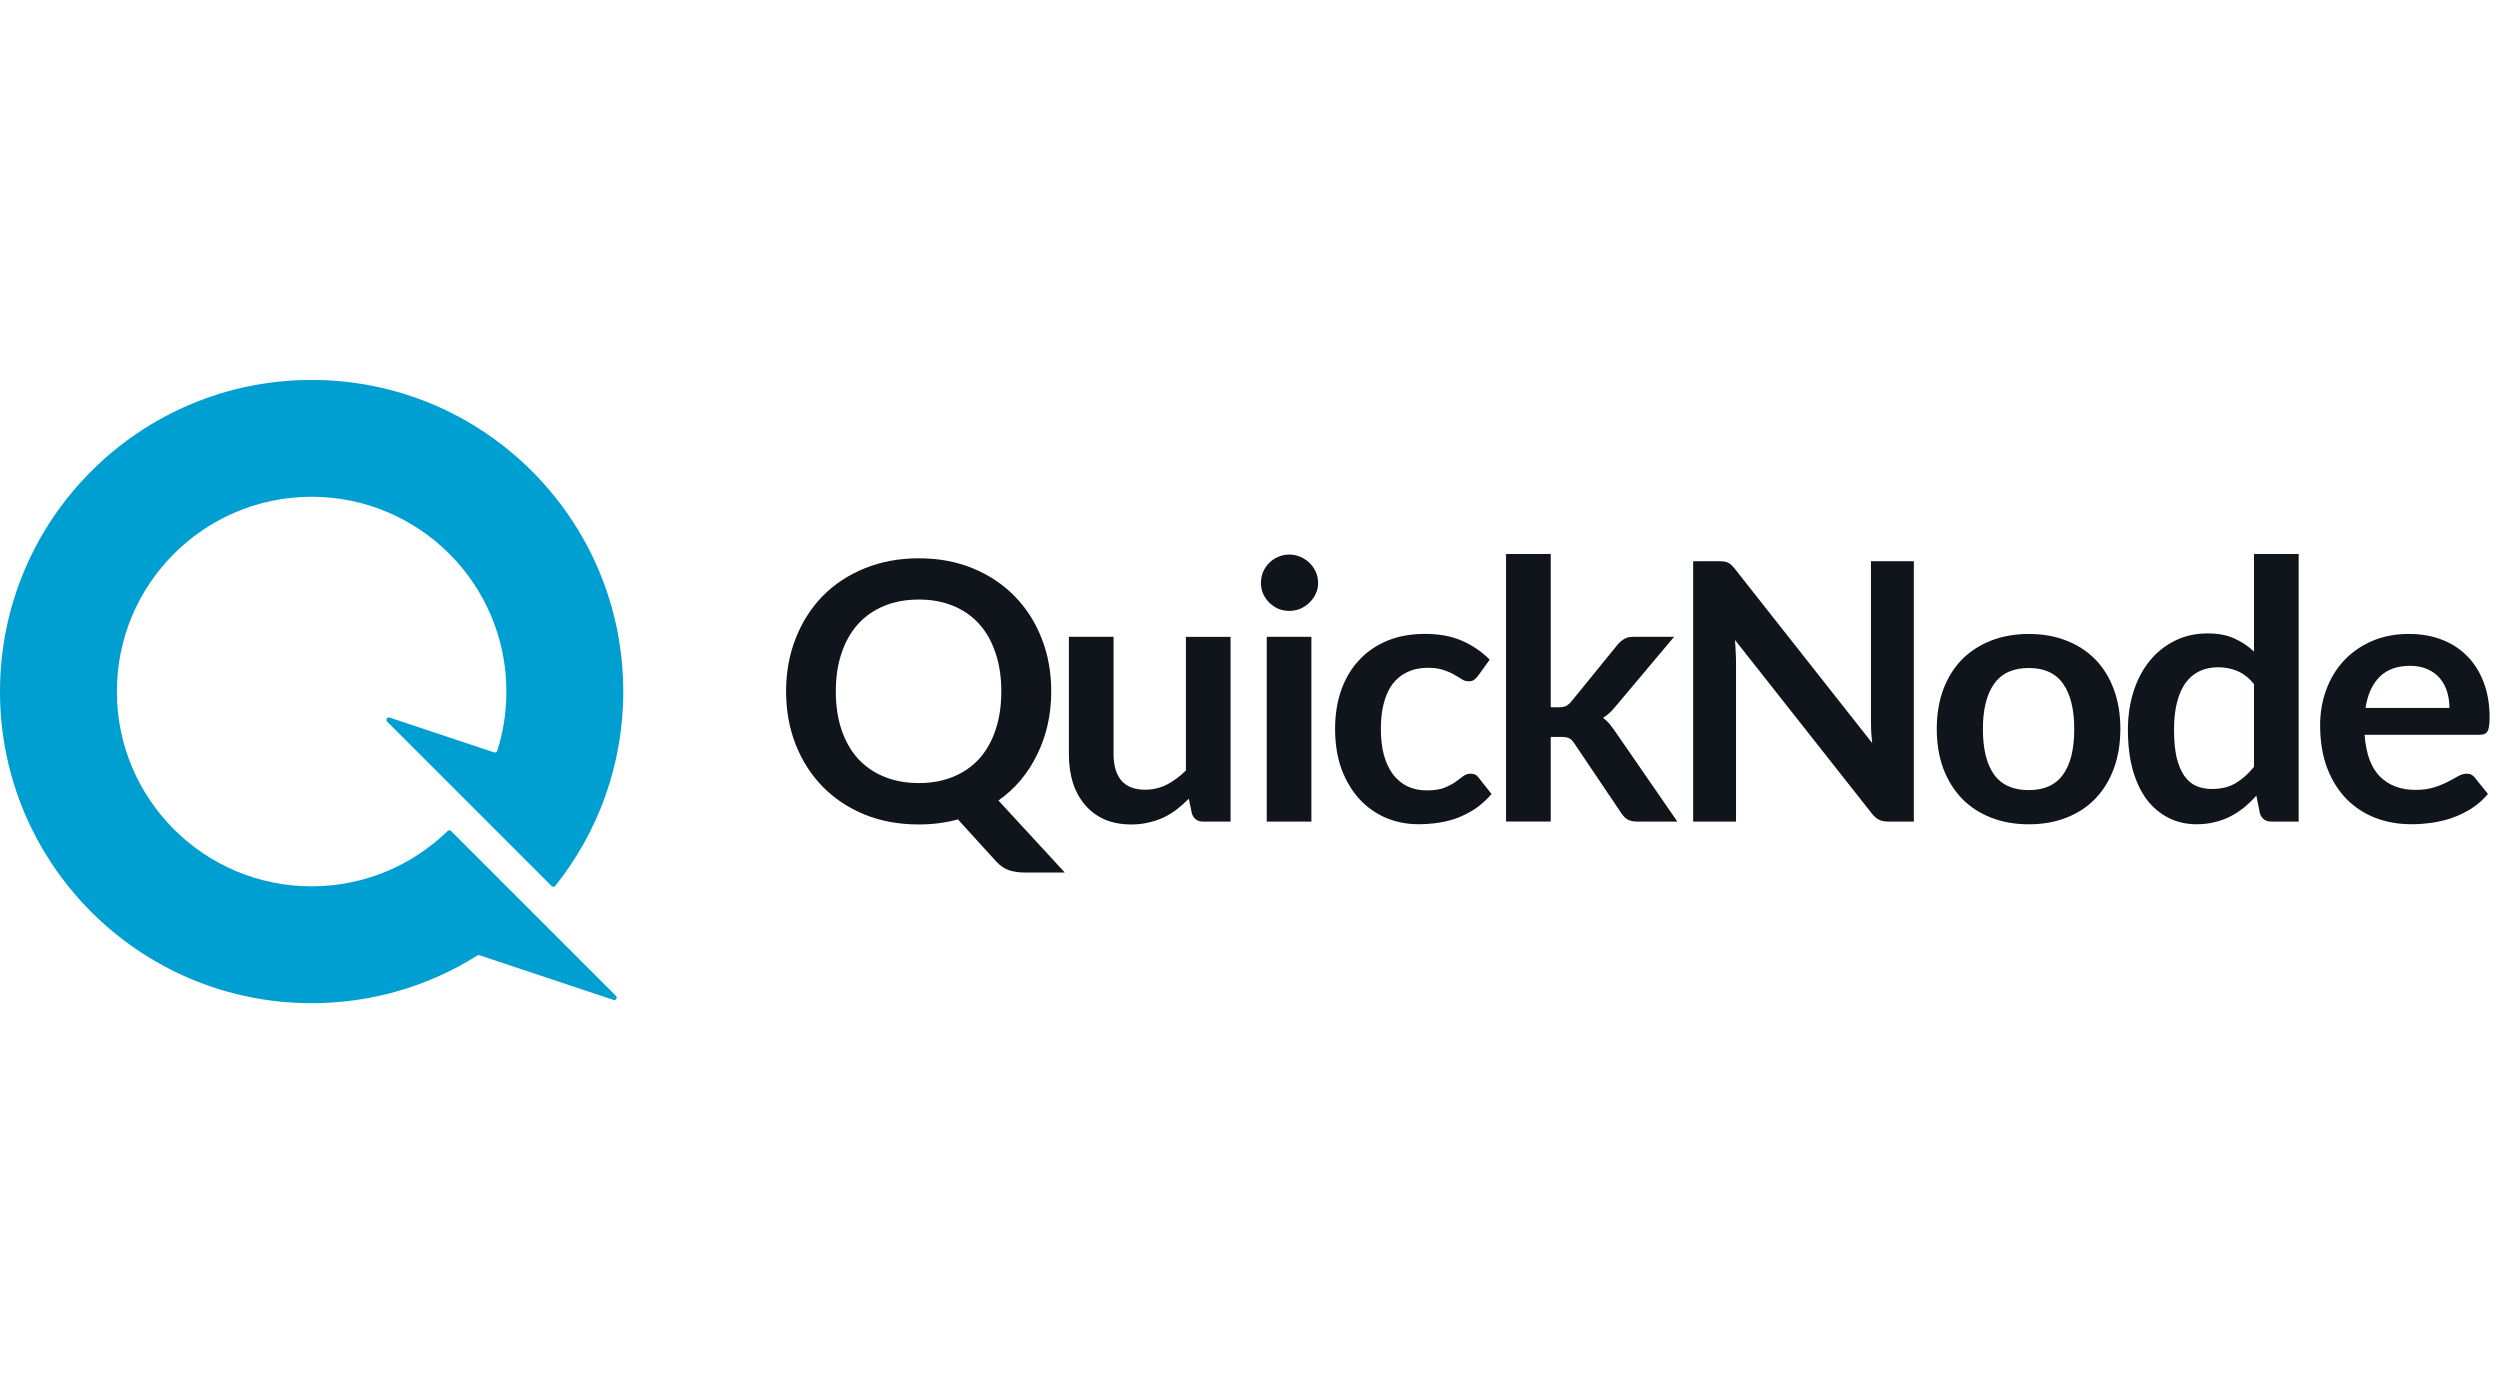
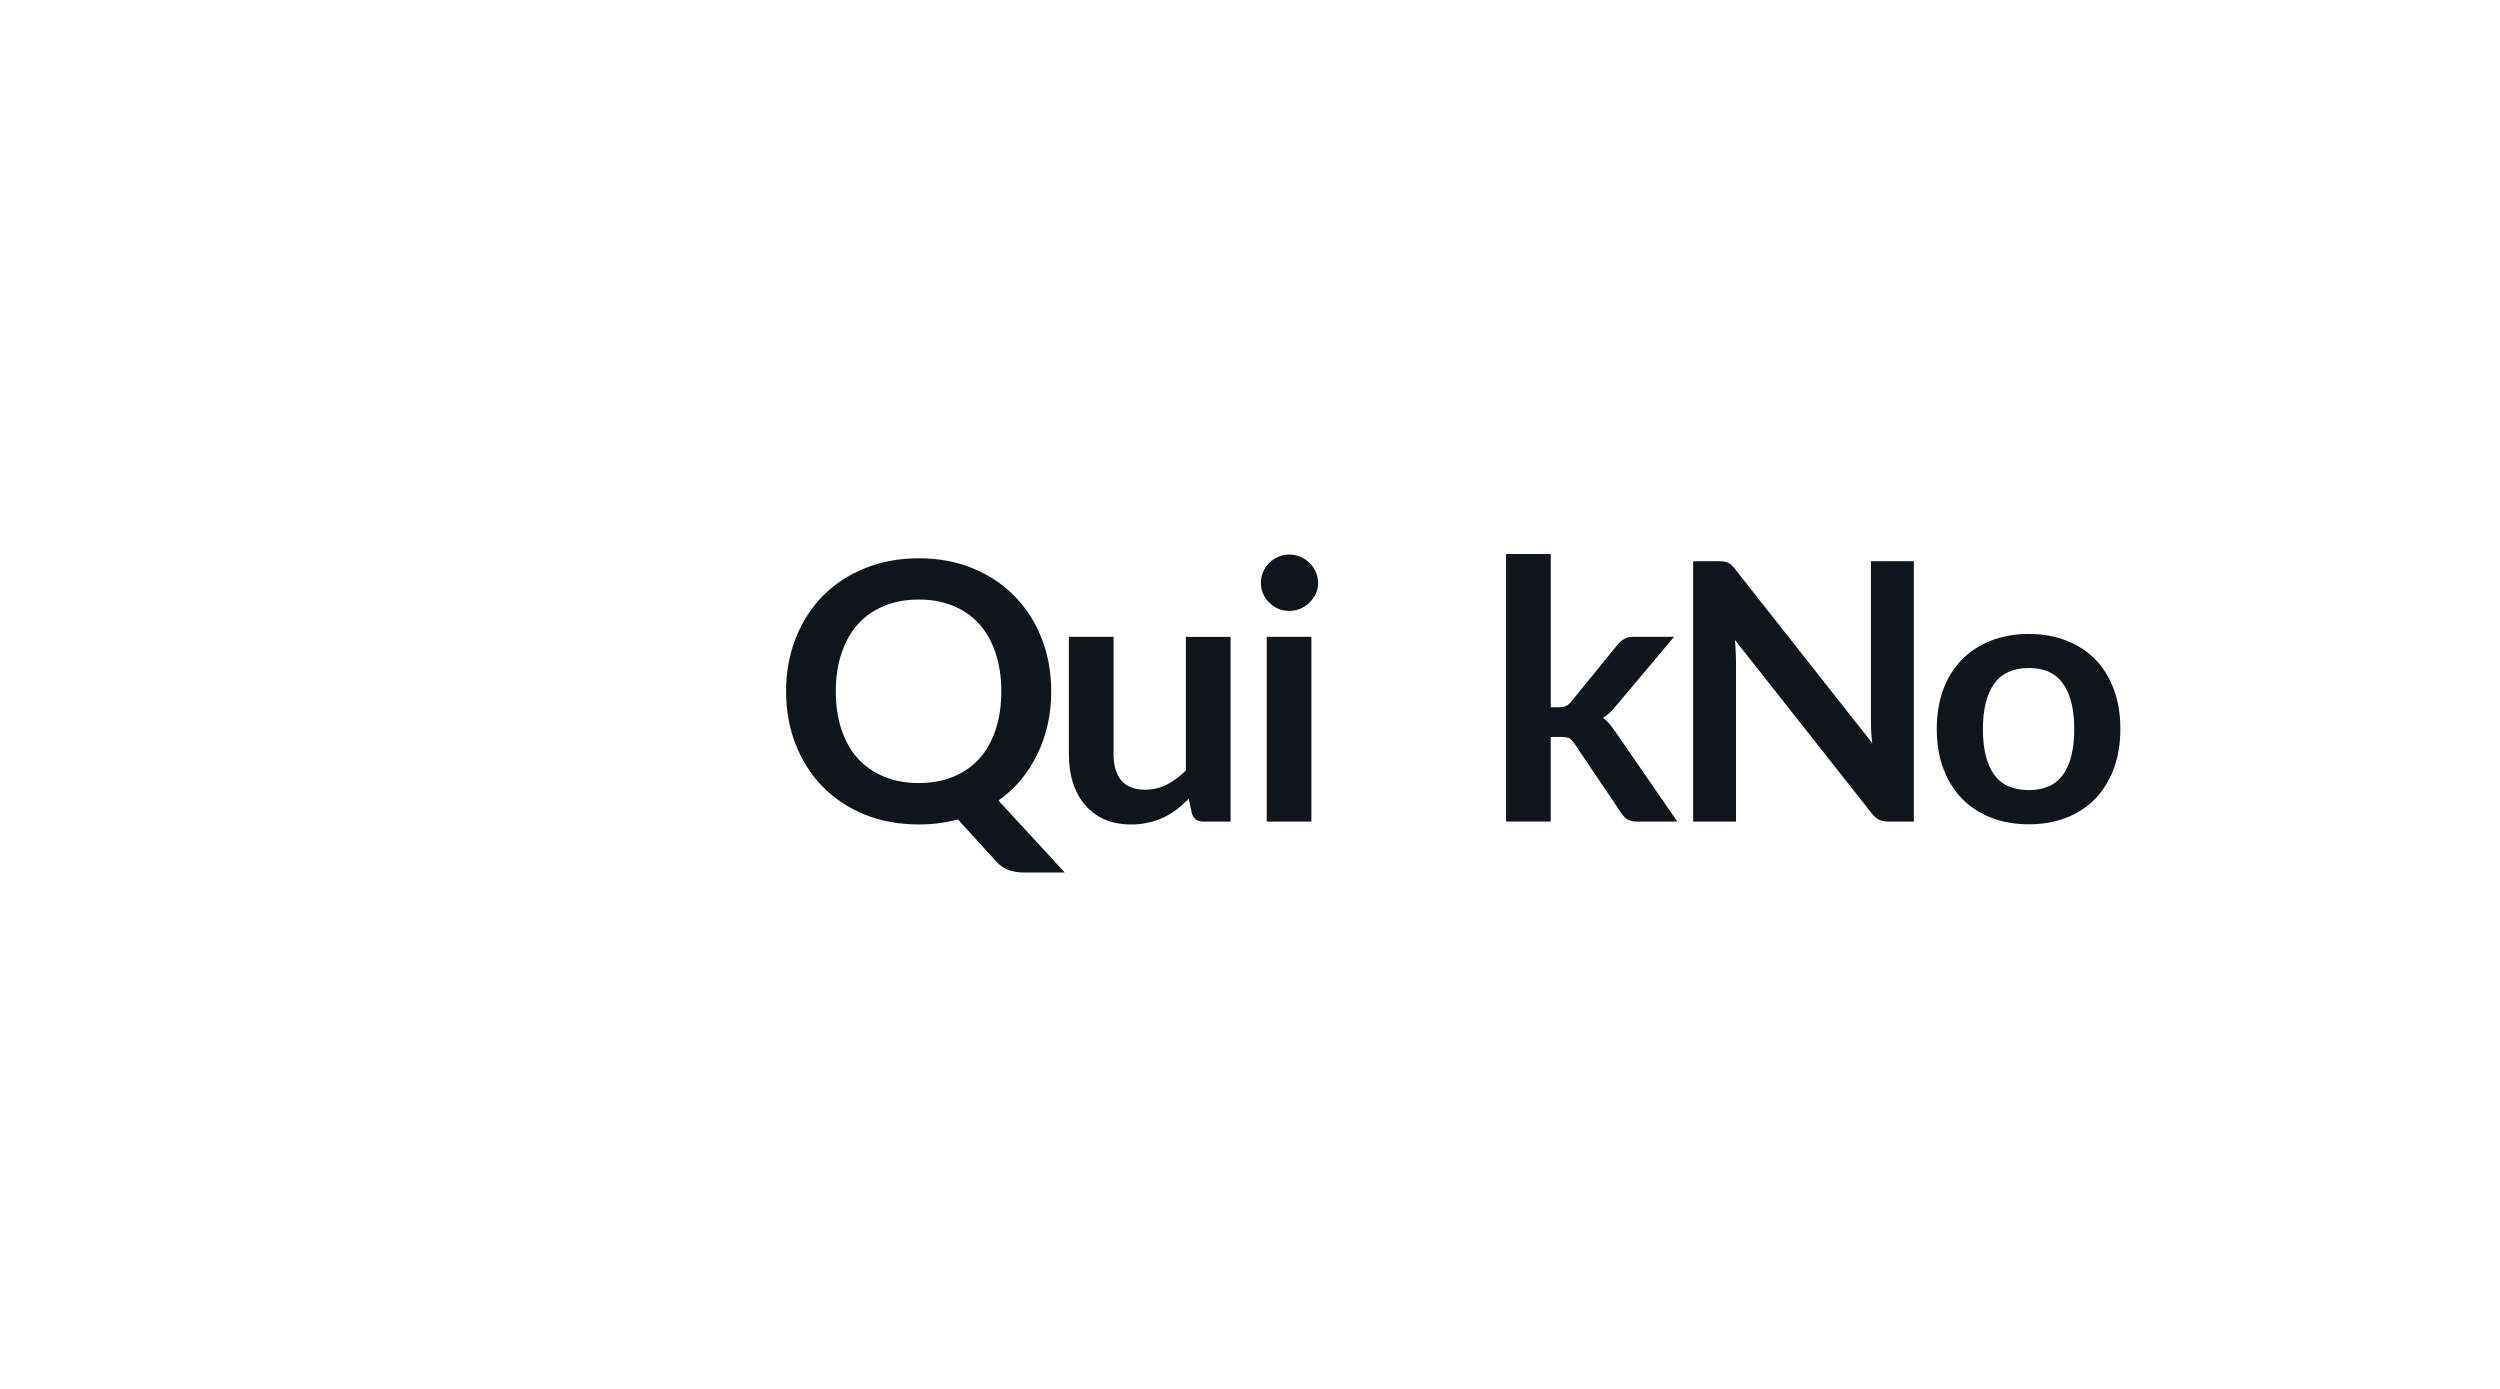
<svg xmlns="http://www.w3.org/2000/svg" fill="none" height="80" viewBox="0 0 144 80" width="144">
-   <path clip-rule="evenodd" d="m17.95 51.052c3.047 0 5.811-1.215 7.833-3.187.055-.054.144-.054.199.001l4.66 4.66 4.837 4.837c.105.105-.003.279-.143.232l-7.72-2.573c-.04-.013-.084-.008-.119.015-2.765 1.74-6.038 2.747-9.547 2.747-9.913 0-17.95-8.036-17.95-17.95s8.036-17.95 17.95-17.95 17.95 8.036 17.95 17.95c0 4.234-1.466 8.126-3.918 11.195-.052.065-.149.07-.207.011l-9.477-9.477c-.105-.105.003-.279.143-.232l6.023 2.007c.073.025.153-.015.176-.089.344-1.077.529-2.224.529-3.415 0-6.196-5.023-11.219-11.219-11.219-6.196 0-11.219 5.023-11.219 11.219s5.023 11.219 11.219 11.219z" fill="#009fd1" fill-rule="evenodd" />
  <g fill="#10151b">
    <path d="m60.551 39.824c0 .671-.069 1.314-.208 1.929-.139.609-.34 1.179-.604 1.711-.257.532-.573 1.023-.948 1.473-.375.443-.802.833-1.282 1.172l3.824 4.149h-2.313c-.333 0-.635-.045-.906-.135-.264-.09-.507-.256-.729-.498l-2.209-2.427c-.354.097-.719.169-1.094.218-.368.048-.754.073-1.157.073-1.139 0-2.181-.19-3.126-.571-.938-.387-1.744-.923-2.417-1.608-.667-.685-1.184-1.494-1.552-2.427-.368-.94-.552-1.96-.552-3.06 0-1.099.184-2.116.552-3.049.368-.94.886-1.753 1.552-2.438.674-.684 1.48-1.217 2.417-1.597.945-.387 1.986-.581 3.126-.581 1.139 0 2.178.194 3.115.581.938.387 1.74.923 2.407 1.608.667.678 1.184 1.487 1.552 2.427.368.933.552 1.95.552 3.049zm-2.876 0c0-.823-.111-1.559-.333-2.209-.215-.657-.528-1.214-.938-1.67-.41-.456-.91-.805-1.5-1.048-.584-.242-1.243-.363-1.98-.363s-1.4.121-1.99.363c-.59.242-1.094.591-1.511 1.048-.41.456-.726 1.013-.948 1.67-.222.65-.333 1.386-.333 2.209 0 .823.111 1.563.333 2.22.222.65.538 1.203.948 1.66.417.449.92.795 1.511 1.037.59.242 1.254.363 1.99.363s1.396-.121 1.98-.363c.59-.242 1.091-.588 1.5-1.037.41-.457.722-1.01.938-1.66.222-.657.333-1.397.333-2.22z" />
    <path d="m64.141 36.681v6.763c0 .65.149 1.155.448 1.514.306.353.761.529 1.365.529.445 0 .861-.097 1.25-.29.389-.201.757-.474 1.104-.819v-7.696h2.573v10.642h-1.573c-.333 0-.552-.156-.656-.467l-.177-.851c-.222.221-.452.425-.688.612-.236.18-.49.335-.761.467-.264.124-.552.221-.865.29-.306.076-.636.114-.99.114-.583 0-1.101-.097-1.552-.29-.445-.201-.82-.481-1.125-.84-.306-.36-.538-.785-.698-1.276-.153-.498-.229-1.044-.229-1.639v-6.763z" />
    <path d="m75.537 36.681v10.642h-2.573v-10.642zm.386-3.101c0 .221-.045.429-.136.622-.09.194-.212.363-.365.508-.146.145-.32.263-.521.353-.201.083-.417.124-.646.124-.222 0-.434-.042-.636-.124-.195-.09-.365-.207-.51-.353-.146-.145-.264-.315-.354-.508-.083-.194-.125-.401-.125-.622 0-.228.042-.443.125-.643.09-.201.208-.373.354-.519.146-.145.316-.259.51-.342.202-.09.413-.135.636-.135.229 0 .445.045.646.135.202.083.375.197.521.342.153.145.274.318.365.519.09.201.136.415.136.643z" />
-     <path d="m85.132 38.932c-.076.097-.153.173-.229.228-.069.055-.174.083-.313.083-.132 0-.26-.038-.385-.114-.125-.083-.274-.173-.448-.27-.174-.104-.382-.194-.625-.27-.236-.083-.531-.124-.886-.124-.452 0-.847.083-1.188.249-.34.159-.625.391-.854.695-.222.304-.389.674-.5 1.11-.111.429-.167.916-.167 1.462 0 .567.059 1.072.177 1.514.125.443.302.816.531 1.12.229.297.507.525.834.684.326.152.695.228 1.104.228.41 0 .74-.048.99-.145.257-.104.472-.214.646-.332.174-.124.323-.235.448-.332.132-.104.278-.155.438-.155.208 0 .365.08.469.238l.74.933c-.285.332-.594.612-.927.84-.333.221-.681.401-1.042.539-.354.131-.722.225-1.104.28-.382.055-.761.083-1.136.083-.66 0-1.282-.121-1.865-.363-.584-.249-1.094-.609-1.532-1.079-.431-.47-.774-1.044-1.032-1.722-.25-.684-.375-1.462-.375-2.334 0-.781.111-1.504.333-2.168.229-.671.563-1.248 1-1.732.438-.491.98-.875 1.625-1.151.646-.277 1.389-.415 2.23-.415.799 0 1.497.128 2.094.384.604.256 1.146.622 1.625 1.099z" />
    <path d="m89.322 31.91v8.827h.479c.173 0 .309-.024.406-.073s.201-.138.312-.27l2.657-3.267c.118-.138.243-.245.375-.322.132-.083.306-.124.521-.124h2.355l-3.324 3.952c-.118.145-.24.28-.365.405-.125.118-.26.221-.406.311.146.104.274.225.386.363.111.138.222.287.333.446l3.563 5.165h-2.323c-.201 0-.371-.035-.51-.104-.139-.069-.264-.187-.375-.353l-2.719-4.035c-.104-.159-.208-.263-.313-.311-.104-.049-.26-.073-.469-.073h-.584v4.875h-2.573v-15.413z" />
    <path d="m98.996 32.325c.125 0 .229.007.312.021.083.007.156.028.219.062.069.028.135.073.198.135.062.055.132.131.208.228l7.907 10.03c-.027-.242-.048-.477-.062-.705-.007-.235-.011-.453-.011-.653v-9.117h2.47v14.998h-1.449c-.222 0-.406-.035-.552-.104s-.288-.194-.427-.373l-7.877-9.988c.021.221.035.443.042.664.014.214.021.411.021.591v9.211h-2.469v-14.998z" />
    <path d="m116.861 36.516c.799 0 1.521.128 2.167.384.653.256 1.209.619 1.667 1.089.459.47.813 1.044 1.063 1.722.25.678.375 1.435.375 2.272 0 .844-.125 1.604-.375 2.282-.25.678-.604 1.255-1.063 1.732-.458.477-1.014.844-1.667 1.099-.646.256-1.368.384-2.167.384s-1.524-.128-2.177-.384c-.653-.256-1.212-.622-1.678-1.099-.458-.477-.816-1.055-1.073-1.732-.25-.678-.375-1.438-.375-2.282 0-.837.125-1.594.375-2.272.257-.678.615-1.252 1.073-1.722.466-.47 1.025-.833 1.678-1.089.653-.256 1.378-.384 2.177-.384zm0 8.993c.889 0 1.546-.297 1.969-.892.431-.595.646-1.466.646-2.614s-.215-2.022-.646-2.624c-.423-.602-1.08-.902-1.969-.902-.903 0-1.57.304-2 .913-.431.602-.646 1.473-.646 2.614 0 1.141.215 2.012.646 2.614.43.595 1.097.892 2 .892z" />
-     <path d="m130.83 47.323c-.334 0-.553-.156-.657-.467l-.208-1.027c-.223.249-.455.474-.698.674-.244.201-.508.373-.792.519-.278.145-.58.256-.906.332-.32.083-.667.124-1.042.124-.584 0-1.119-.121-1.605-.363-.486-.242-.906-.591-1.26-1.048-.348-.463-.619-1.034-.813-1.711-.188-.678-.282-1.452-.282-2.323 0-.788.108-1.521.323-2.199.216-.678.525-1.266.928-1.763.403-.498.885-.885 1.448-1.162.563-.283 1.195-.425 1.896-.425.598 0 1.108.097 1.532.29.424.187.802.439 1.135.757v-5.622h2.574v15.413zm-3.428-1.877c.534 0 .989-.111 1.365-.332.375-.221.729-.536 1.062-.944v-4.771c-.291-.353-.611-.602-.958-.747-.34-.145-.708-.218-1.104-.218-.39 0-.743.073-1.063.218-.313.145-.58.366-.802.664-.216.29-.383.664-.501 1.12-.118.45-.177.982-.177 1.597 0 .622.049 1.151.146 1.587.104.429.25.781.438 1.058.187.27.416.467.687.591.271.118.574.176.907.176z" />
-     <path d="m138.775 36.516c.674 0 1.292.107 1.855.322.569.214 1.059.529 1.469.944.41.408.729.913.958 1.514.23.595.344 1.276.344 2.043 0 .194-.01.356-.031.487-.014.124-.045.225-.094.301-.041.069-.1.121-.177.155-.076.028-.174.042-.291.042h-6.606c.077 1.093.372 1.895.885 2.406.514.512 1.195.767 2.043.767.416 0 .774-.048 1.072-.145.306-.097.57-.204.793-.322.229-.117.427-.225.593-.322.174-.097.341-.145.501-.145.104 0 .194.021.27.062.077.042.143.1.198.176l.751.933c-.285.332-.604.612-.959.84-.354.221-.726.401-1.115.539-.382.131-.774.225-1.177.28-.396.055-.782.083-1.157.083-.743 0-1.434-.121-2.073-.363-.639-.249-1.195-.612-1.667-1.089-.473-.484-.844-1.079-1.115-1.784-.27-.712-.406-1.535-.406-2.469 0-.726.118-1.407.354-2.043.237-.643.573-1.2 1.011-1.67.444-.477.983-.854 1.615-1.131.639-.277 1.358-.415 2.156-.415zm.052 1.836c-.75 0-1.337.211-1.76.633-.424.422-.695 1.02-.813 1.794h4.834c0-.332-.045-.643-.135-.933-.09-.297-.229-.557-.417-.778-.187-.221-.423-.394-.709-.518-.284-.131-.617-.197-1-.197z" />
  </g>
</svg>